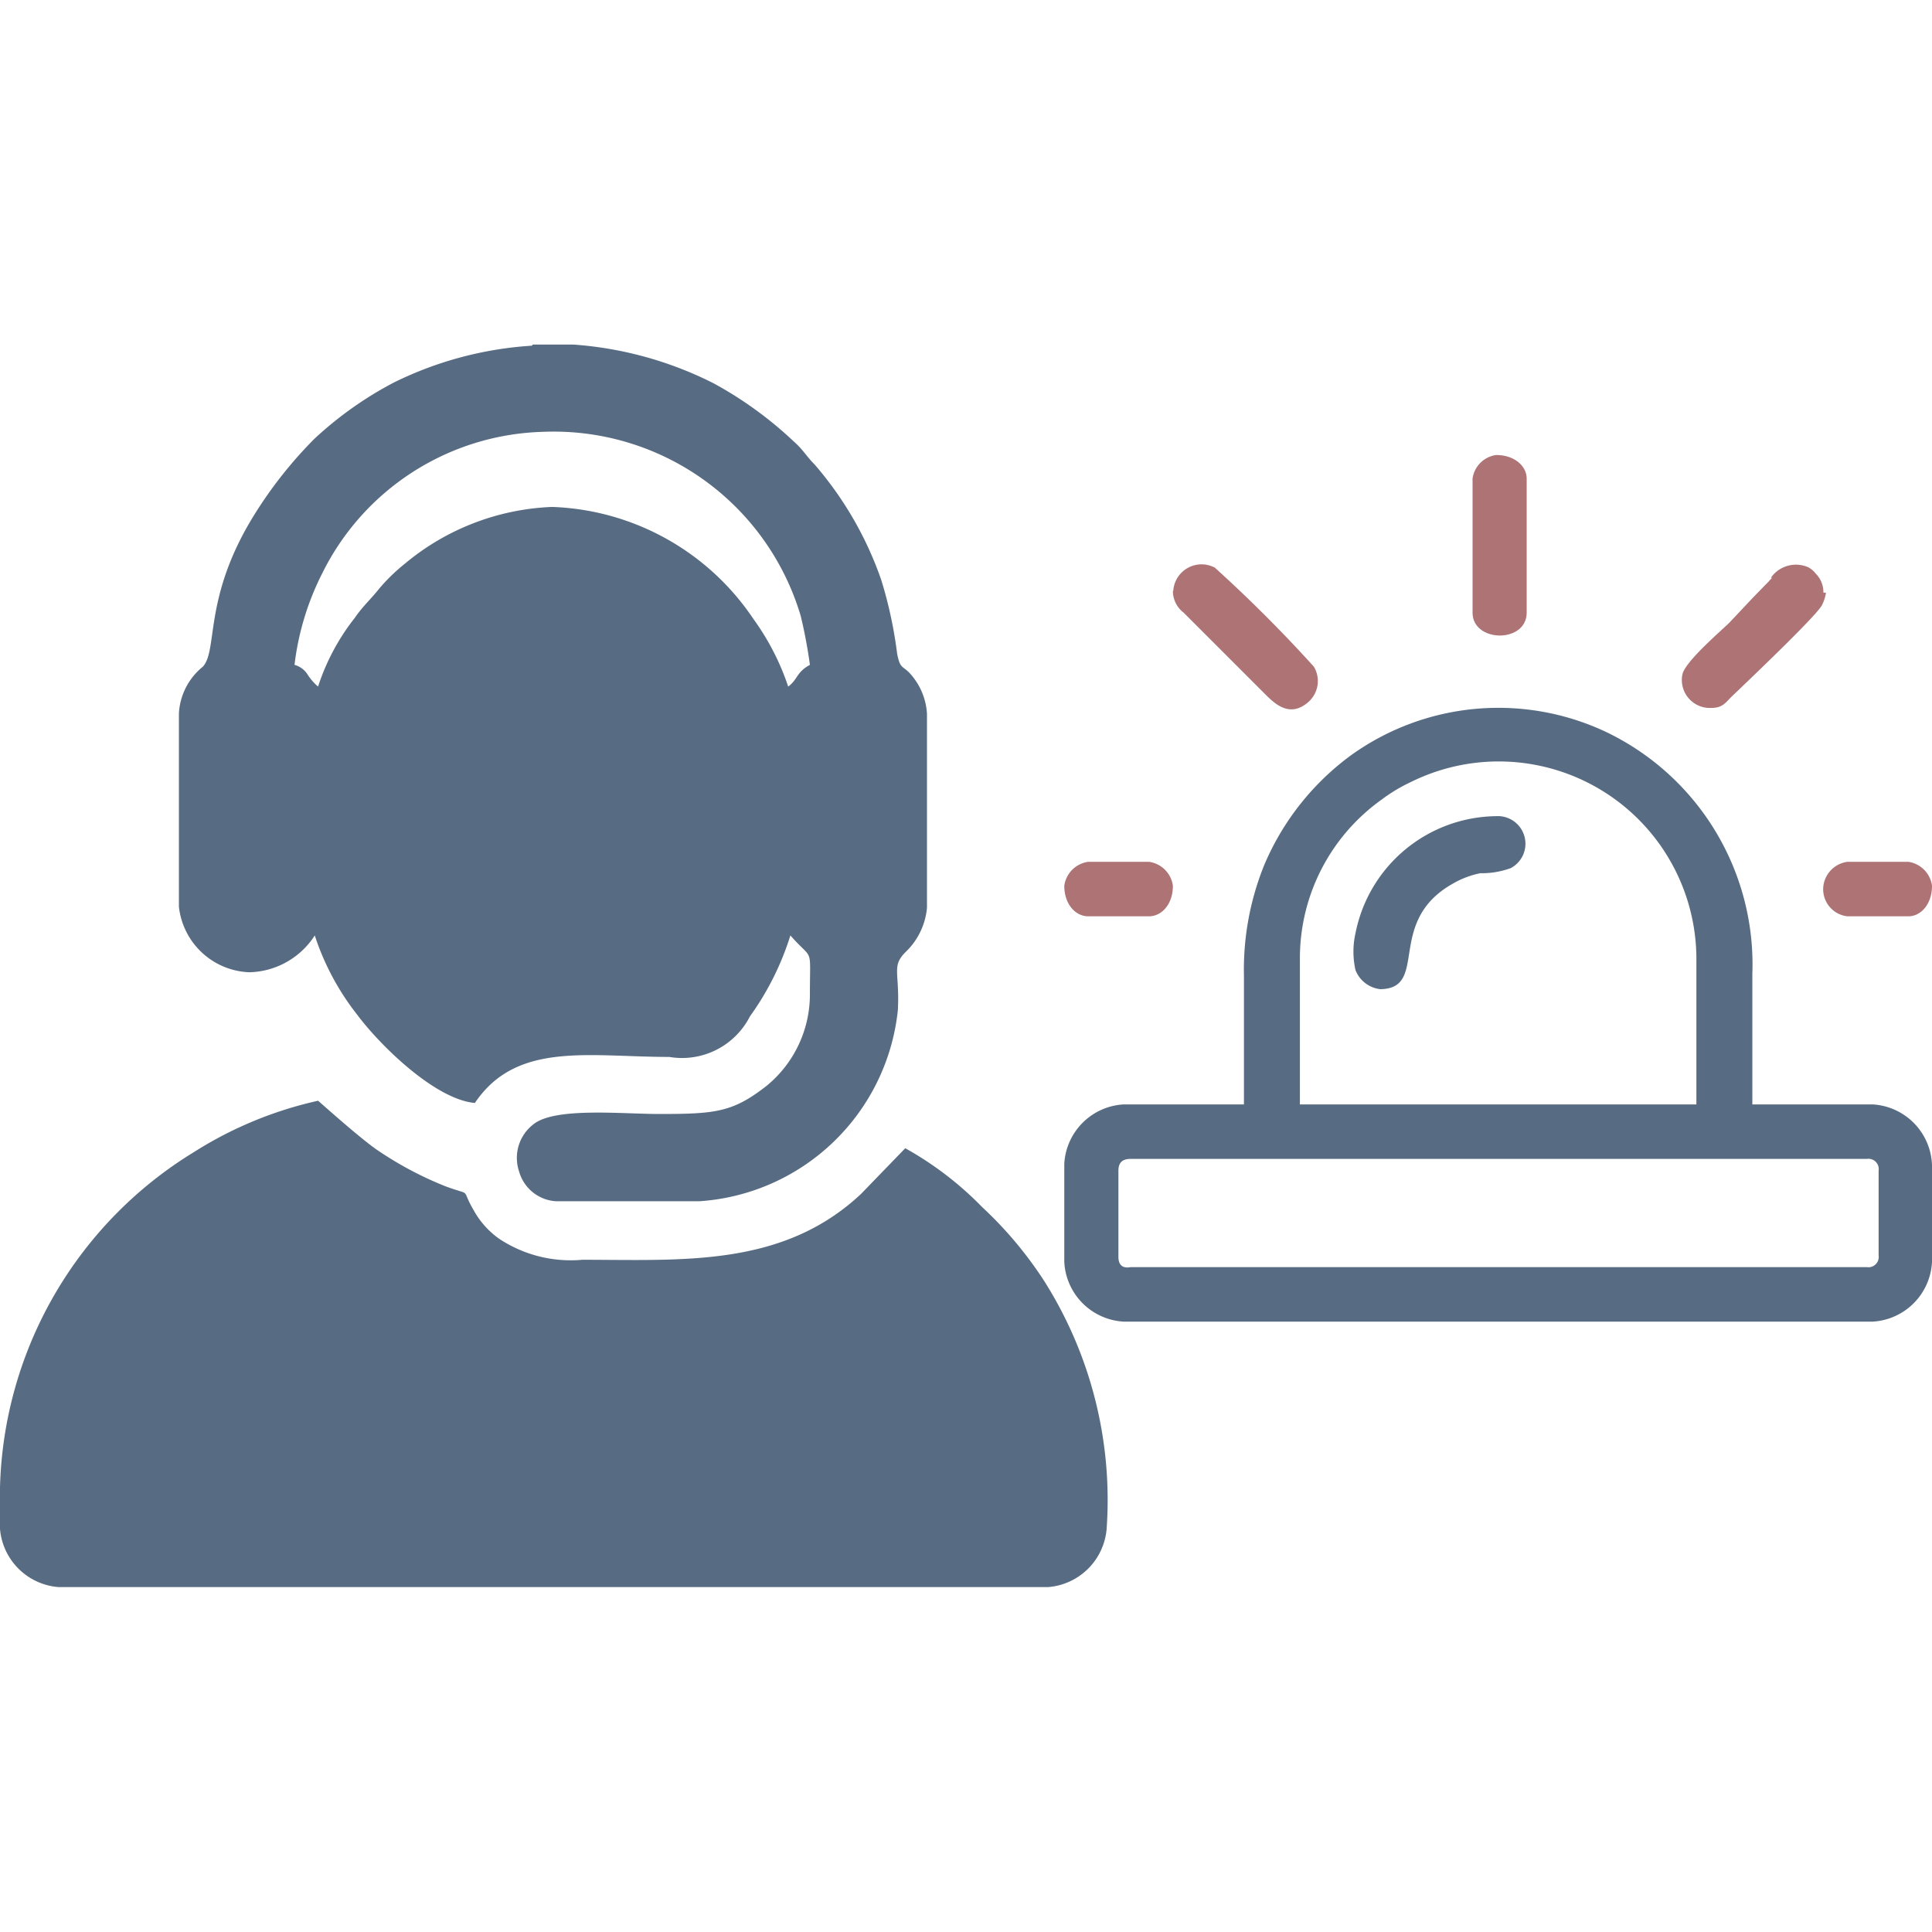
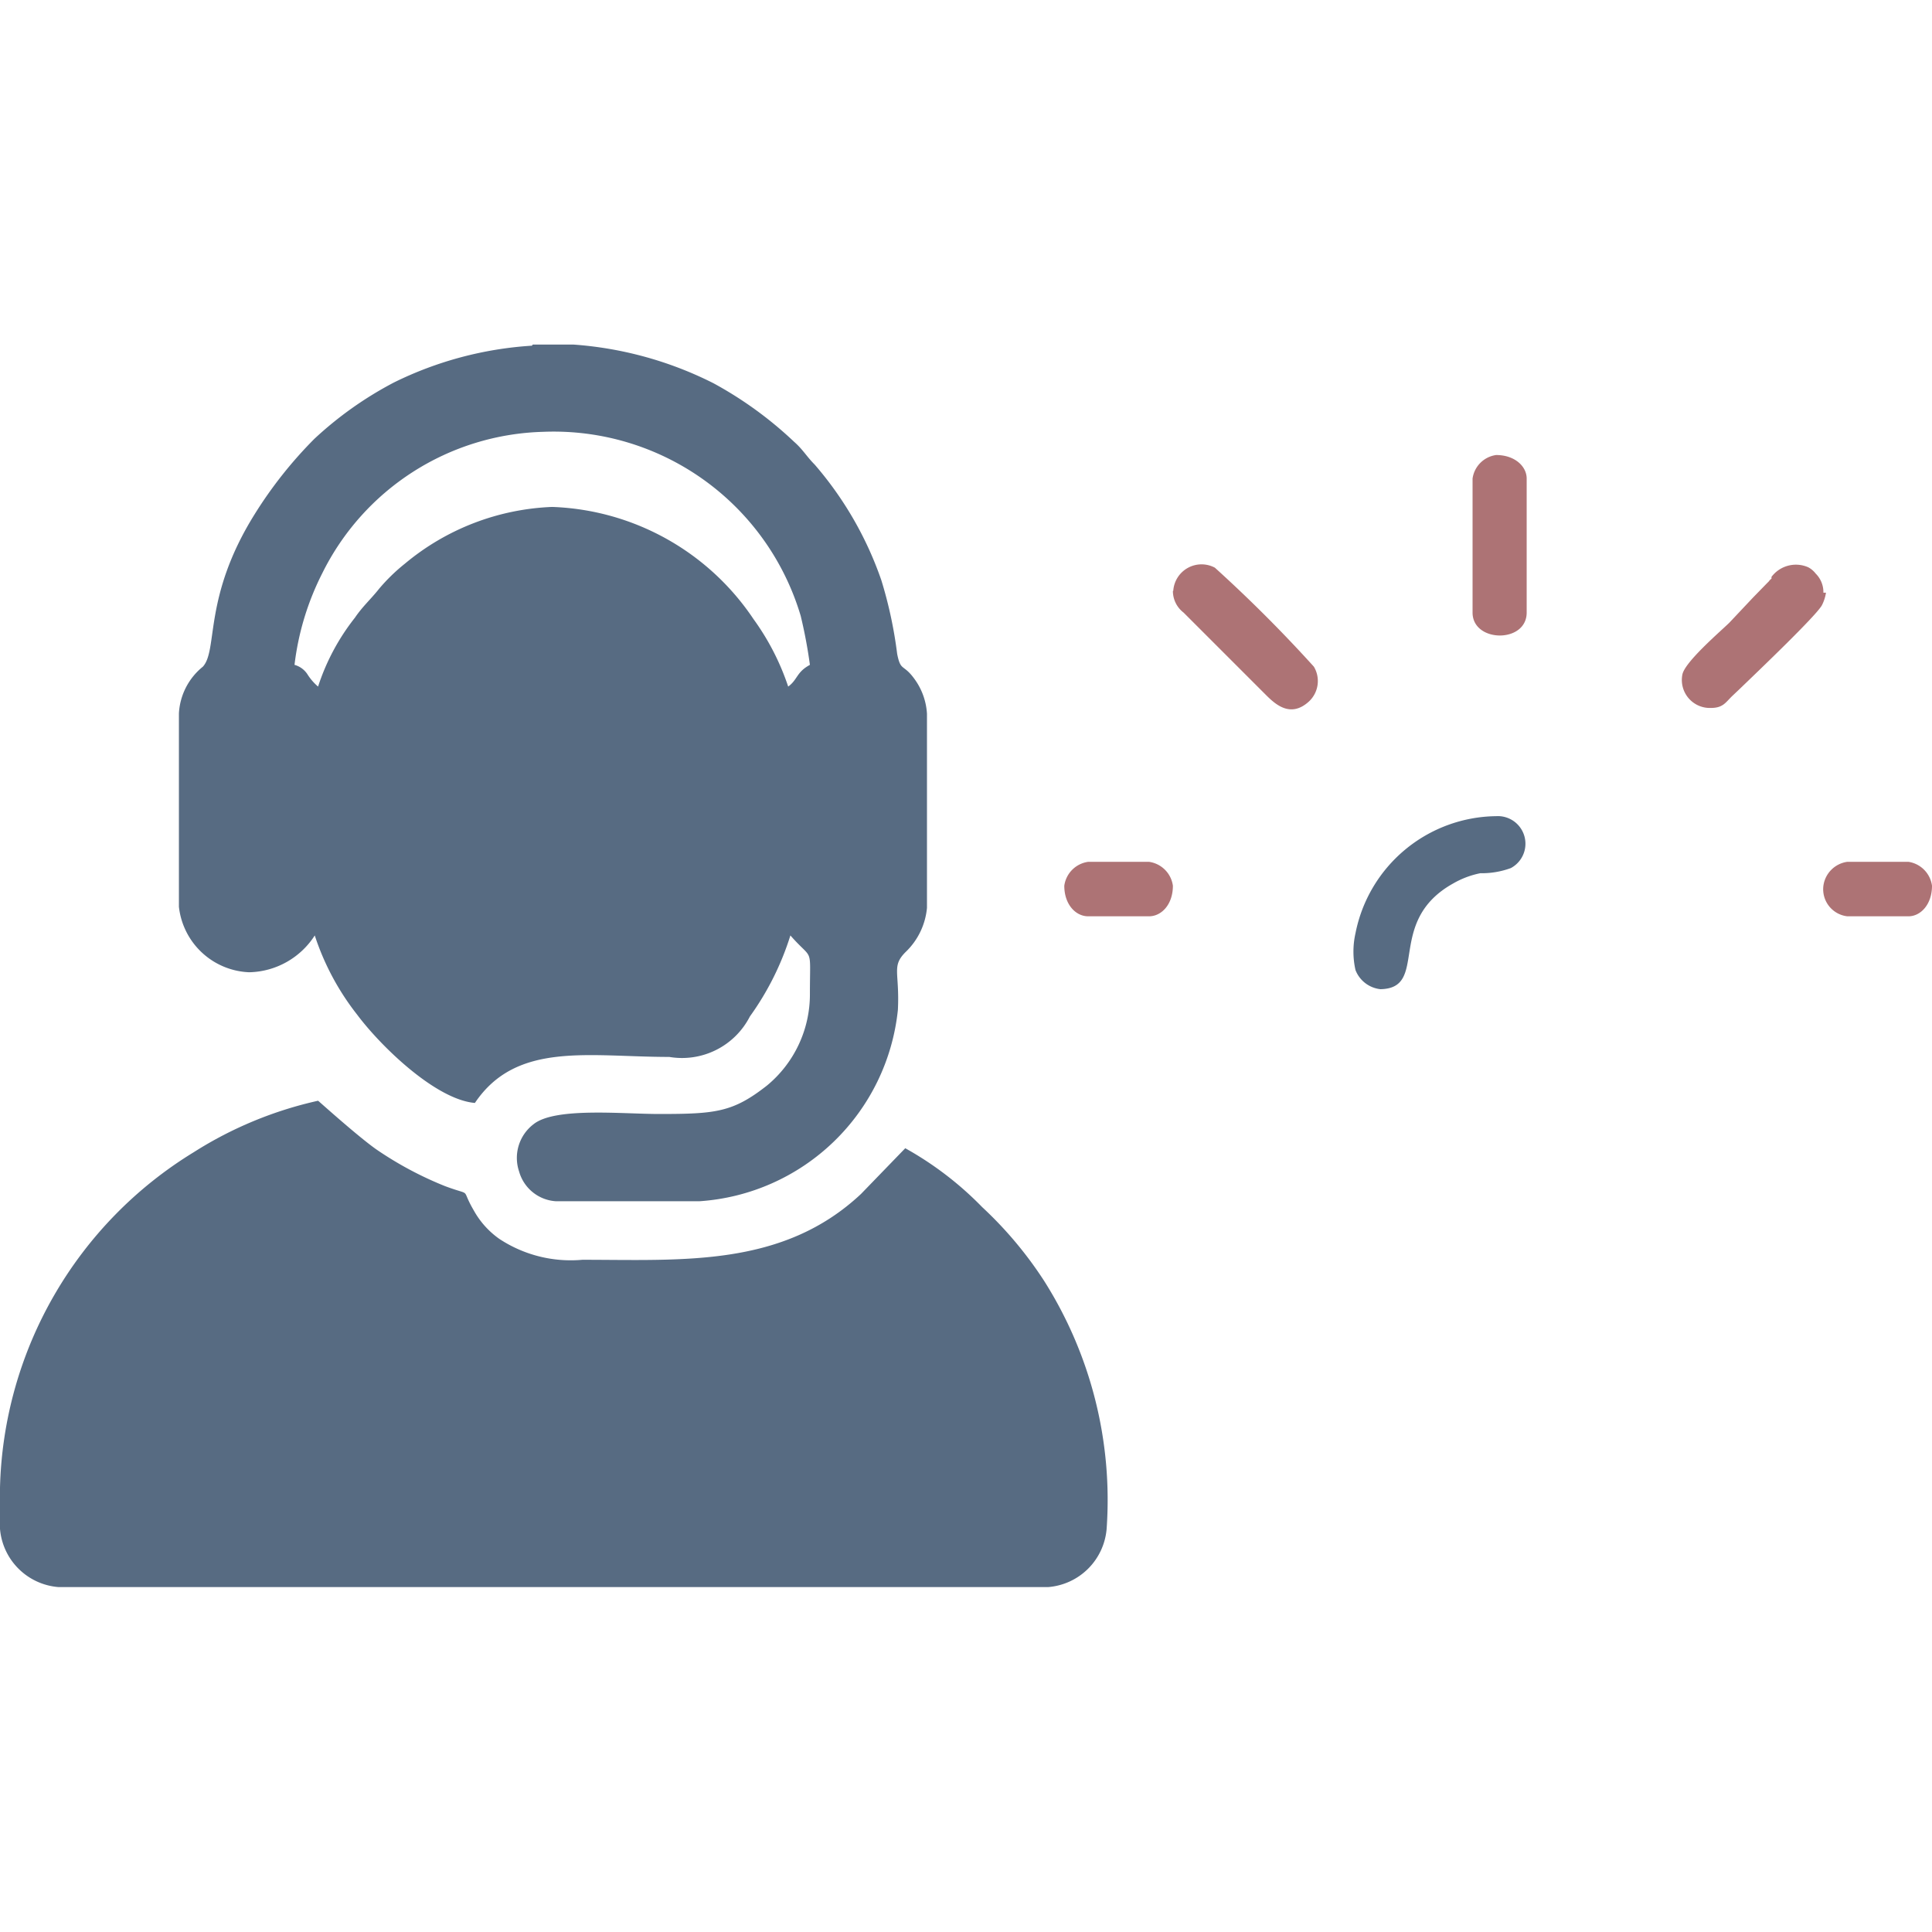
<svg xmlns="http://www.w3.org/2000/svg" id="Ebene_1" data-name="Ebene 1" viewBox="0 0 52.48 52.47">
  <defs>
    <style>.cls-1{fill:none;stroke:#2b2929;stroke-miterlimit:22.93;stroke-width:0.57px;}.cls-2{fill:#576b82;}.cls-2,.cls-3{fill-rule:evenodd;}.cls-3{fill:#ad7375;}</style>
  </defs>
  <rect class="cls-1" x="-444.67" y="-276.49" width="544.25" height="1851.21" />
  <path class="cls-2" d="M14.47,9.36h1.11a10,10,0,0,1,3.8,1.05A10.4,10.4,0,0,1,21.57,12c.24.21.34.4.56.62a9.58,9.58,0,0,1,1.81,3.14,11.72,11.72,0,0,1,.43,2c.1.51.17.24.51.74a1.78,1.78,0,0,1,.3.89v5.27a1.9,1.9,0,0,1-.58,1.2c-.39.39-.16.54-.21,1.57A5.81,5.81,0,0,1,19,32.63H15.1a1.11,1.11,0,0,1-1-.81,1.15,1.15,0,0,1,.39-1.28c.58-.47,2.4-.28,3.42-.28,1.54,0,2-.05,2.92-.77A3.21,3.21,0,0,0,22,27c0-1.34.1-.87-.53-1.59a7.69,7.69,0,0,1-1.1,2.2,2.07,2.07,0,0,1-2.19,1.1c-2.19,0-4.15-.43-5.28,1.25-1.06-.09-2.55-1.53-3.2-2.4a7,7,0,0,1-1.15-2.15,2.17,2.17,0,0,1-1.78,1,2,2,0,0,1-1.91-1.78V19.38a1.75,1.75,0,0,1,.65-1.27c.42-.46,0-1.88,1.4-4.13a11.56,11.56,0,0,1,1.63-2.06,9.9,9.9,0,0,1,2.16-1.53,9.85,9.85,0,0,1,3.75-1M8.64,18.65a1.46,1.46,0,0,1-.28-.32A.61.61,0,0,0,8,18.06a7.41,7.41,0,0,1,.75-2.48,6.9,6.9,0,0,1,6-3.85,7,7,0,0,1,7,5A13.19,13.19,0,0,1,22,18.06c-.37.2-.33.4-.59.59a6.75,6.75,0,0,0-.94-1.83A6.87,6.87,0,0,0,15,13.77,6.64,6.64,0,0,0,11,15.31a5,5,0,0,0-.7.68c-.22.28-.45.48-.66.79A6,6,0,0,0,8.64,18.65Z" />
  <path class="cls-2" d="M0,40.41v1.12a1.73,1.73,0,0,0,1.58,1.58h26.9a1.73,1.73,0,0,0,1.58-1.58,11.12,11.12,0,0,0-1.7-6.74,10.59,10.59,0,0,0-1.68-2,9.07,9.07,0,0,0-2.09-1.6l-1.2,1.24c-2.13,2-4.85,1.79-7.57,1.79a3.52,3.52,0,0,1-2.26-.57,2.32,2.32,0,0,1-.69-.77c-.38-.65,0-.37-.78-.66a9.65,9.65,0,0,1-1.87-1c-.51-.36-1.54-1.29-1.58-1.32A10.57,10.57,0,0,0,5.26,31.3,11,11,0,0,0,0,40.41" />
-   <path class="cls-2" d="M33.79,26.45V30H30.52a1.71,1.71,0,0,0-1.61,1.61v2.67a1.71,1.71,0,0,0,1.61,1.62H50.87a1.71,1.71,0,0,0,1.61-1.62V31.65A1.71,1.71,0,0,0,50.87,30H47.6V26.45a7,7,0,0,0-4-6.58,6.86,6.86,0,0,0-6.88.63,7.14,7.14,0,0,0-2.38,3,7.57,7.57,0,0,0-.55,3M35.31,26a5.29,5.29,0,0,1,2.22-4.28,4.46,4.46,0,0,1,.8-.48A5.37,5.37,0,0,1,46.08,26v4H35.31Zm-4.93,8.1v-2.3c0-.22.11-.32.33-.32h20a.28.28,0,0,1,.32.32v2.3a.28.28,0,0,1-.32.32h-20C30.49,34.46,30.38,34.36,30.38,34.14Z" />
  <path class="cls-2" d="M37.47,26.87c1.38,0,.14-1.83,2-2.87a2.42,2.42,0,0,1,.74-.28,2.3,2.3,0,0,0,.83-.14.75.75,0,0,0-.4-1.41,3.94,3.94,0,0,0-3.82,3.18,2.27,2.27,0,0,0,0,1,.82.82,0,0,0,.68.52" />
  <path class="cls-3" d="M31.86,16.05a.74.74,0,0,0,.29.59l2.23,2.23c.26.26.67.64,1.17.19a.76.76,0,0,0,.14-.95A38.09,38.09,0,0,0,33,15.42a.77.77,0,0,0-1.13.63" />
  <path class="cls-3" d="M49.53,16.1a.71.71,0,0,0-.21-.52.63.63,0,0,0-.2-.17.83.83,0,0,0-1,.26l0,.05a.23.23,0,0,0-.07.07l-.05.05-.38.39,0,0-.65.69c-.27.26-1.2,1.06-1.27,1.4a.76.76,0,0,0,.78.91c.33,0,.4-.16.58-.33l.19-.18,0,0c.53-.51,2.09-2,2.24-2.28a1.12,1.12,0,0,0,.11-.34" />
  <path class="cls-3" d="M40,13v3.64c0,.82,1.47.84,1.47,0V13c0-.33-.32-.64-.83-.64A.75.75,0,0,0,40,13" />
  <path class="cls-3" d="M28.91,24.06c0,.51.31.83.65.83h1.65c.34,0,.65-.32.65-.83a.76.76,0,0,0-.65-.65H29.56a.76.76,0,0,0-.65.65" />
  <path class="cls-3" d="M49.53,24.06a.74.74,0,0,0,.65.83h1.66c.33,0,.64-.32.64-.83a.76.76,0,0,0-.64-.65H50.18a.76.76,0,0,0-.65.65" />
</svg>